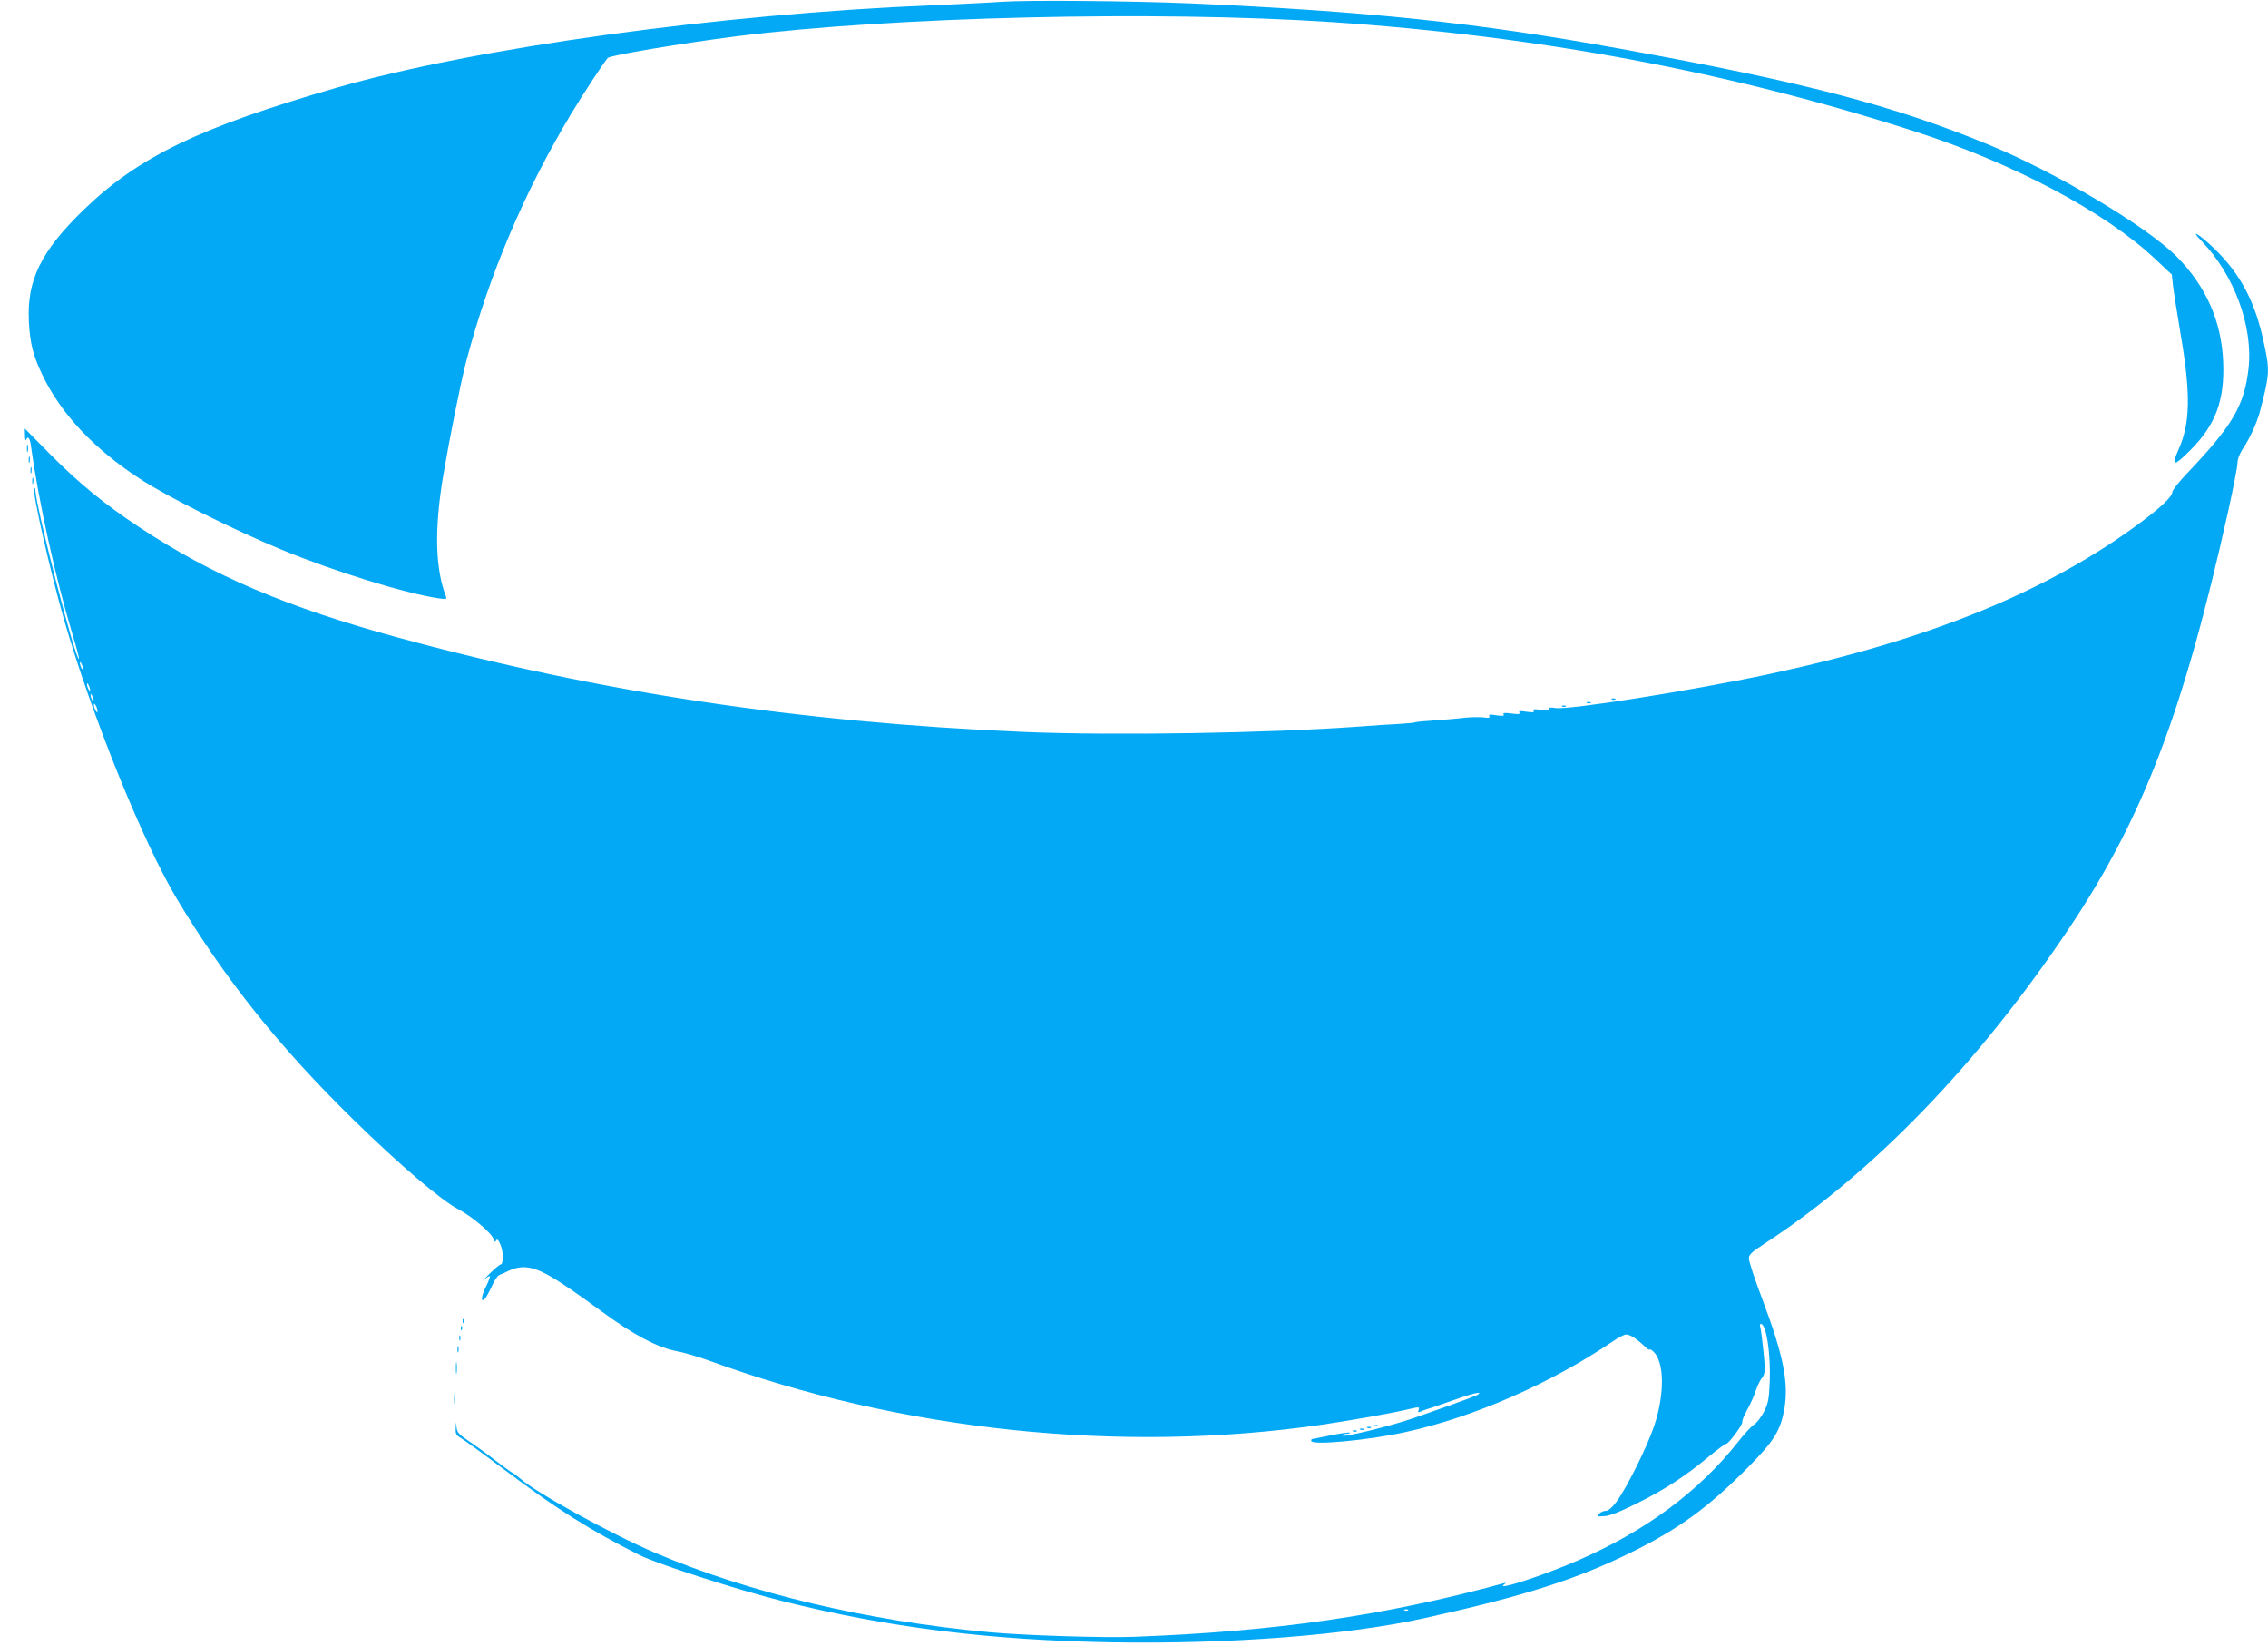
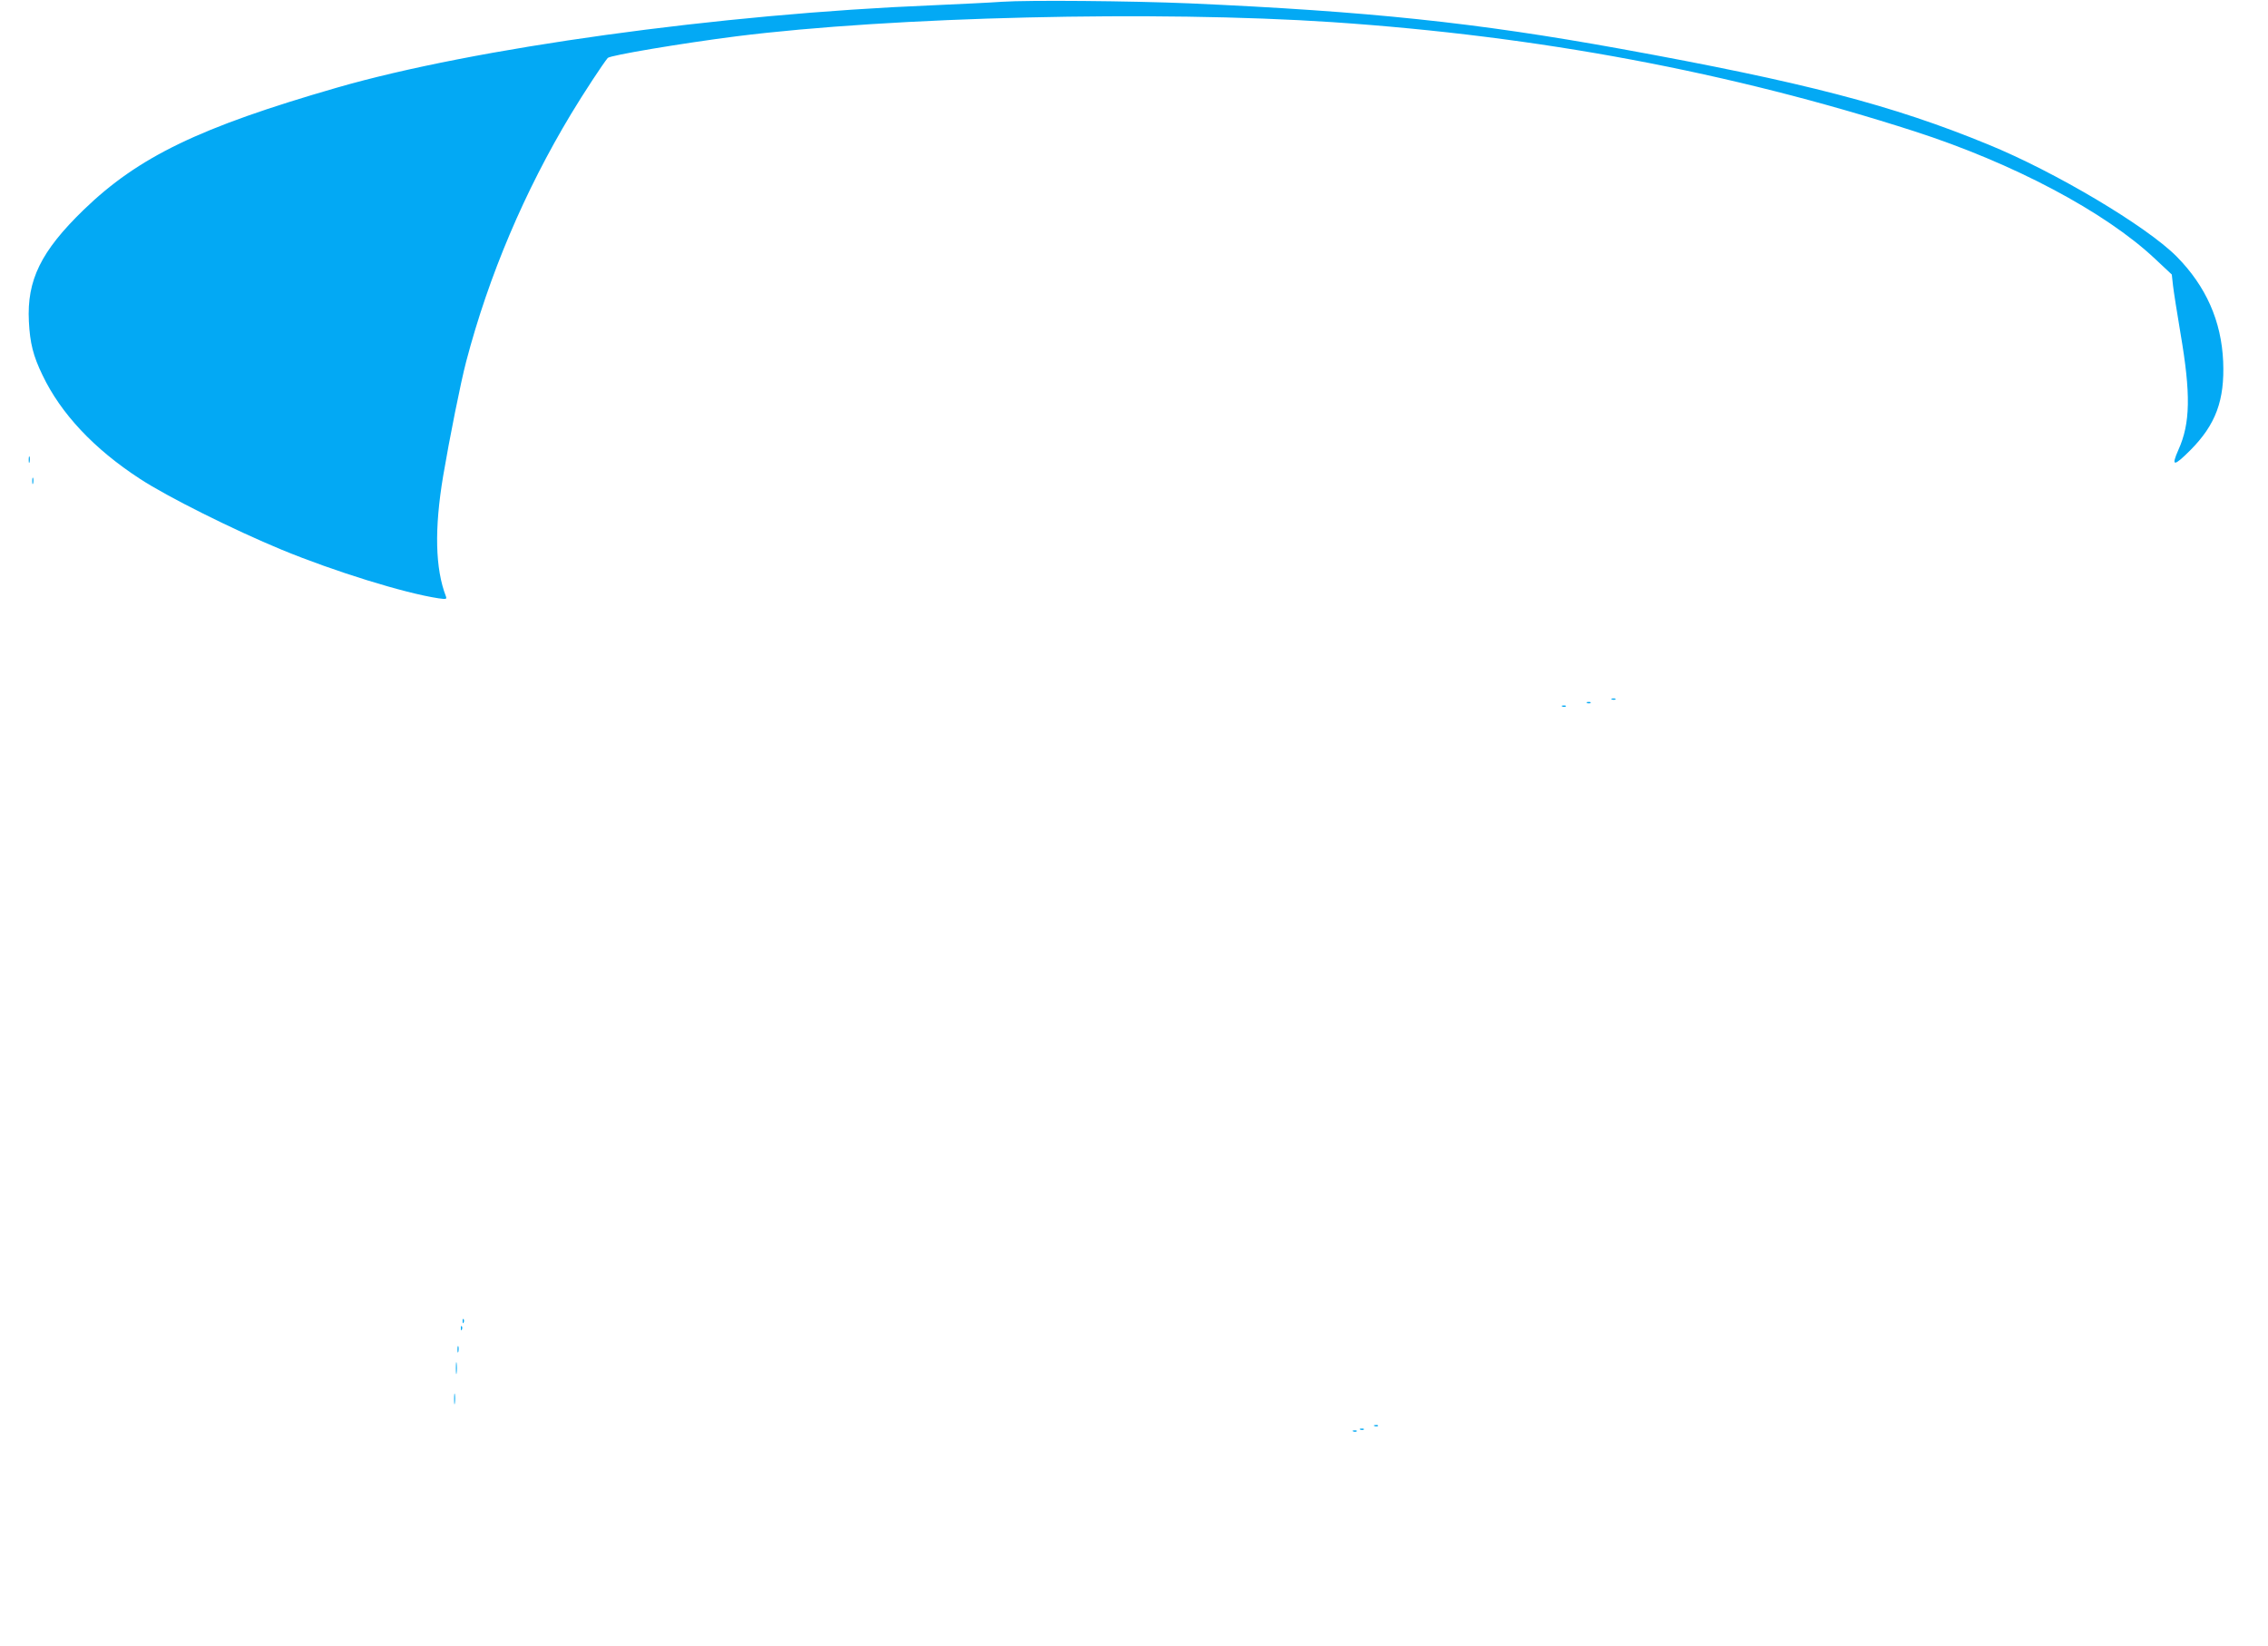
<svg xmlns="http://www.w3.org/2000/svg" version="1.0" width="1280pt" height="929pt" viewBox="0 0 1280 929" preserveAspectRatio="xMidYMid meet">
  <g transform="translate(0,929) scale(0.1,-0.1)" fill="#03a9f4" stroke="none">
    <path d="M5655 9280 c-66 -5 -244 -13 -395 -20 -1198 -49 -2586 -241 -3360 -465 -776 -224 -1119 -390 -1429 -690 -240 -233 -320 -396 -308 -629 6 -121 24 -194 77 -303 103 -216 290 -416 550 -585 154 -101 529 -288 800 -400 296 -122 692 -245 885 -274 43 -6 47 -5 42 10 -61 158 -66 381 -16 680 36 213 99 528 130 646 128 487 330 962 592 1397 71 118 181 285 207 316 13 15 420 83 725 122 882 111 2376 146 3365 80 1168 -79 2244 -281 3285 -616 558 -180 1075 -454 1357 -719 l95 -89 7 -63 c4 -35 23 -155 42 -268 59 -344 56 -509 -12 -659 -42 -95 -26 -95 68 -1 143 144 194 281 185 500 -10 229 -97 425 -263 593 -169 170 -684 477 -1064 632 -540 222 -1040 352 -2076 540 -817 148 -1420 211 -2429 256 -333 14 -911 19 -1060 9z" />
-     <path d="M12427 7928 c183 -191 290 -482 263 -719 -24 -207 -89 -319 -345 -588 -47 -49 -85 -97 -85 -108 0 -24 -61 -83 -175 -168 -524 -391 -1194 -665 -2107 -860 -438 -93 -1126 -202 -1200 -190 -26 5 -38 3 -38 -5 0 -9 -13 -10 -46 -5 -35 5 -44 4 -39 -6 6 -9 -4 -10 -40 -5 -36 6 -45 5 -40 -5 6 -9 -4 -10 -44 -5 -39 5 -51 4 -45 -5 5 -9 -5 -10 -41 -5 -36 6 -45 5 -40 -5 6 -9 -2 -11 -32 -7 -22 3 -71 2 -109 -2 -38 -5 -114 -11 -168 -15 -54 -3 -102 -8 -107 -10 -4 -3 -47 -7 -96 -10 -48 -2 -151 -9 -228 -15 -509 -37 -1382 -51 -1885 -30 -1271 54 -2399 224 -3528 531 -638 174 -1053 351 -1467 625 -196 130 -337 245 -503 412 l-142 144 1 -38 c0 -22 3 -33 6 -26 10 25 22 11 28 -35 42 -308 137 -740 234 -1062 23 -74 39 -136 37 -139 -18 -17 -242 852 -247 955 0 10 -3 13 -6 5 -10 -26 89 -460 168 -737 154 -535 444 -1254 636 -1575 269 -450 583 -843 1001 -1251 255 -250 493 -453 590 -503 79 -42 186 -133 198 -168 5 -16 8 -18 15 -7 6 10 12 3 24 -25 17 -40 17 -111 0 -111 -5 0 -35 -25 -65 -55 -31 -30 -43 -44 -28 -31 15 14 30 22 33 20 2 -3 -7 -27 -20 -54 -28 -55 -34 -95 -11 -76 7 6 26 39 41 72 14 33 34 62 43 65 10 3 34 14 54 24 20 11 56 20 80 20 85 -1 165 -46 448 -253 174 -128 314 -202 420 -221 41 -8 120 -31 175 -51 1088 -398 2329 -529 3465 -364 156 23 385 63 474 84 77 18 79 18 72 -1 -5 -13 -2 -14 11 -9 10 5 45 17 78 27 33 11 96 33 141 49 81 29 138 40 102 18 -10 -5 -75 -30 -145 -55 -70 -25 -165 -58 -210 -74 -130 -46 -418 -116 -407 -99 3 5 15 9 26 9 12 0 19 3 15 6 -3 3 -51 -4 -108 -15 -56 -12 -103 -21 -105 -21 -2 0 -4 -4 -4 -10 0 -27 324 3 535 50 384 84 819 275 1167 511 31 22 65 39 75 39 22 0 56 -21 101 -63 17 -17 32 -27 32 -22 0 4 9 0 20 -10 64 -58 66 -239 6 -420 -41 -122 -157 -354 -214 -430 -25 -33 -45 -50 -60 -50 -12 0 -29 -8 -38 -17 -15 -15 -12 -16 30 -13 32 2 85 23 178 69 159 78 279 156 407 263 52 43 98 77 102 76 12 -4 97 110 92 124 -2 6 10 36 26 65 17 30 40 80 50 111 11 32 27 64 36 73 8 8 15 30 15 47 0 44 -19 218 -26 240 -3 9 -1 17 4 17 30 0 56 -168 50 -324 -4 -98 -8 -121 -31 -169 -15 -30 -41 -64 -56 -74 -16 -10 -57 -54 -91 -98 -222 -281 -521 -503 -905 -670 -197 -86 -474 -176 -415 -134 12 8 11 9 -5 5 -672 -183 -1287 -272 -2090 -302 -174 -6 -612 8 -810 26 -692 64 -1353 221 -1885 447 -249 106 -676 341 -765 421 -21 17 -40 32 -43 32 -3 0 -49 33 -101 73 -53 41 -122 91 -153 111 -46 31 -58 44 -61 70 l-4 31 -1 -35 c-2 -30 3 -39 30 -55 18 -10 130 -92 249 -181 297 -223 481 -339 757 -478 102 -51 548 -195 807 -260 594 -149 1167 -221 1860 -233 670 -11 1332 40 1771 138 555 123 850 217 1159 369 273 135 435 253 662 482 147 149 182 206 204 331 24 148 -6 300 -125 616 -42 111 -76 214 -76 229 0 23 14 36 92 87 608 397 1199 1009 1706 1763 425 632 653 1226 906 2362 30 135 54 260 54 278 -1 18 10 47 24 70 47 70 88 160 106 234 50 195 52 215 22 358 -49 243 -134 405 -289 553 -85 81 -135 108 -64 35z m-11958 -2413 c0 -5 -4 -3 -9 5 -5 8 -9 22 -9 30 0 16 17 -16 18 -35z m40 -120 c0 -5 -4 -3 -9 5 -5 8 -9 22 -9 30 0 16 17 -16 18 -35z m20 -60 c0 -5 -4 -3 -9 5 -5 8 -9 22 -9 30 0 16 17 -16 18 -35z m21 -55 c0 -13 -1 -13 -10 0 -5 8 -10 22 -10 30 0 13 1 13 10 0 5 -8 10 -22 10 -30z m7397 -5076 c-3 -3 -12 -4 -19 -1 -8 3 -5 6 6 6 11 1 17 -2 13 -5z" />
-     <path d="M152 6760 c0 -19 2 -27 5 -17 2 9 2 25 0 35 -3 9 -5 1 -5 -18z" />
+     <path d="M152 6760 z" />
    <path d="M162 6695 c0 -16 2 -22 5 -12 2 9 2 23 0 30 -3 6 -5 -1 -5 -18z" />
-     <path d="M172 6635 c0 -16 2 -22 5 -12 2 9 2 23 0 30 -3 6 -5 -1 -5 -18z" />
    <path d="M182 6575 c0 -16 2 -22 5 -12 2 9 2 23 0 30 -3 6 -5 -1 -5 -18z" />
    <path d="M9098 5343 c7 -3 16 -2 19 1 4 3 -2 6 -13 5 -11 0 -14 -3 -6 -6z" />
    <path d="M8958 5323 c7 -3 16 -2 19 1 4 3 -2 6 -13 5 -11 0 -14 -3 -6 -6z" />
    <path d="M8818 5303 c7 -3 16 -2 19 1 4 3 -2 6 -13 5 -11 0 -14 -3 -6 -6z" />
    <path d="M2611 1834 c0 -11 3 -14 6 -6 3 7 2 16 -1 19 -3 4 -6 -2 -5 -13z" />
    <path d="M2601 1794 c0 -11 3 -14 6 -6 3 7 2 16 -1 19 -3 4 -6 -2 -5 -13z" />
-     <path d="M2592 1740 c0 -14 2 -19 5 -12 2 6 2 18 0 25 -3 6 -5 1 -5 -13z" />
    <path d="M2582 1675 c0 -16 2 -22 5 -12 2 9 2 23 0 30 -3 6 -5 -1 -5 -18z" />
    <path d="M2573 1570 c0 -30 2 -43 4 -27 2 15 2 39 0 55 -2 15 -4 2 -4 -28z" />
    <path d="M2563 1395 c0 -27 2 -38 4 -22 2 15 2 37 0 50 -2 12 -4 0 -4 -28z" />
    <path d="M7758 1243 c7 -3 16 -2 19 1 4 3 -2 6 -13 5 -11 0 -14 -3 -6 -6z" />
-     <path d="M7718 1233 c7 -3 16 -2 19 1 4 3 -2 6 -13 5 -11 0 -14 -3 -6 -6z" />
    <path d="M7678 1223 c7 -3 16 -2 19 1 4 3 -2 6 -13 5 -11 0 -14 -3 -6 -6z" />
    <path d="M7638 1213 c7 -3 16 -2 19 1 4 3 -2 6 -13 5 -11 0 -14 -3 -6 -6z" />
  </g>
</svg>